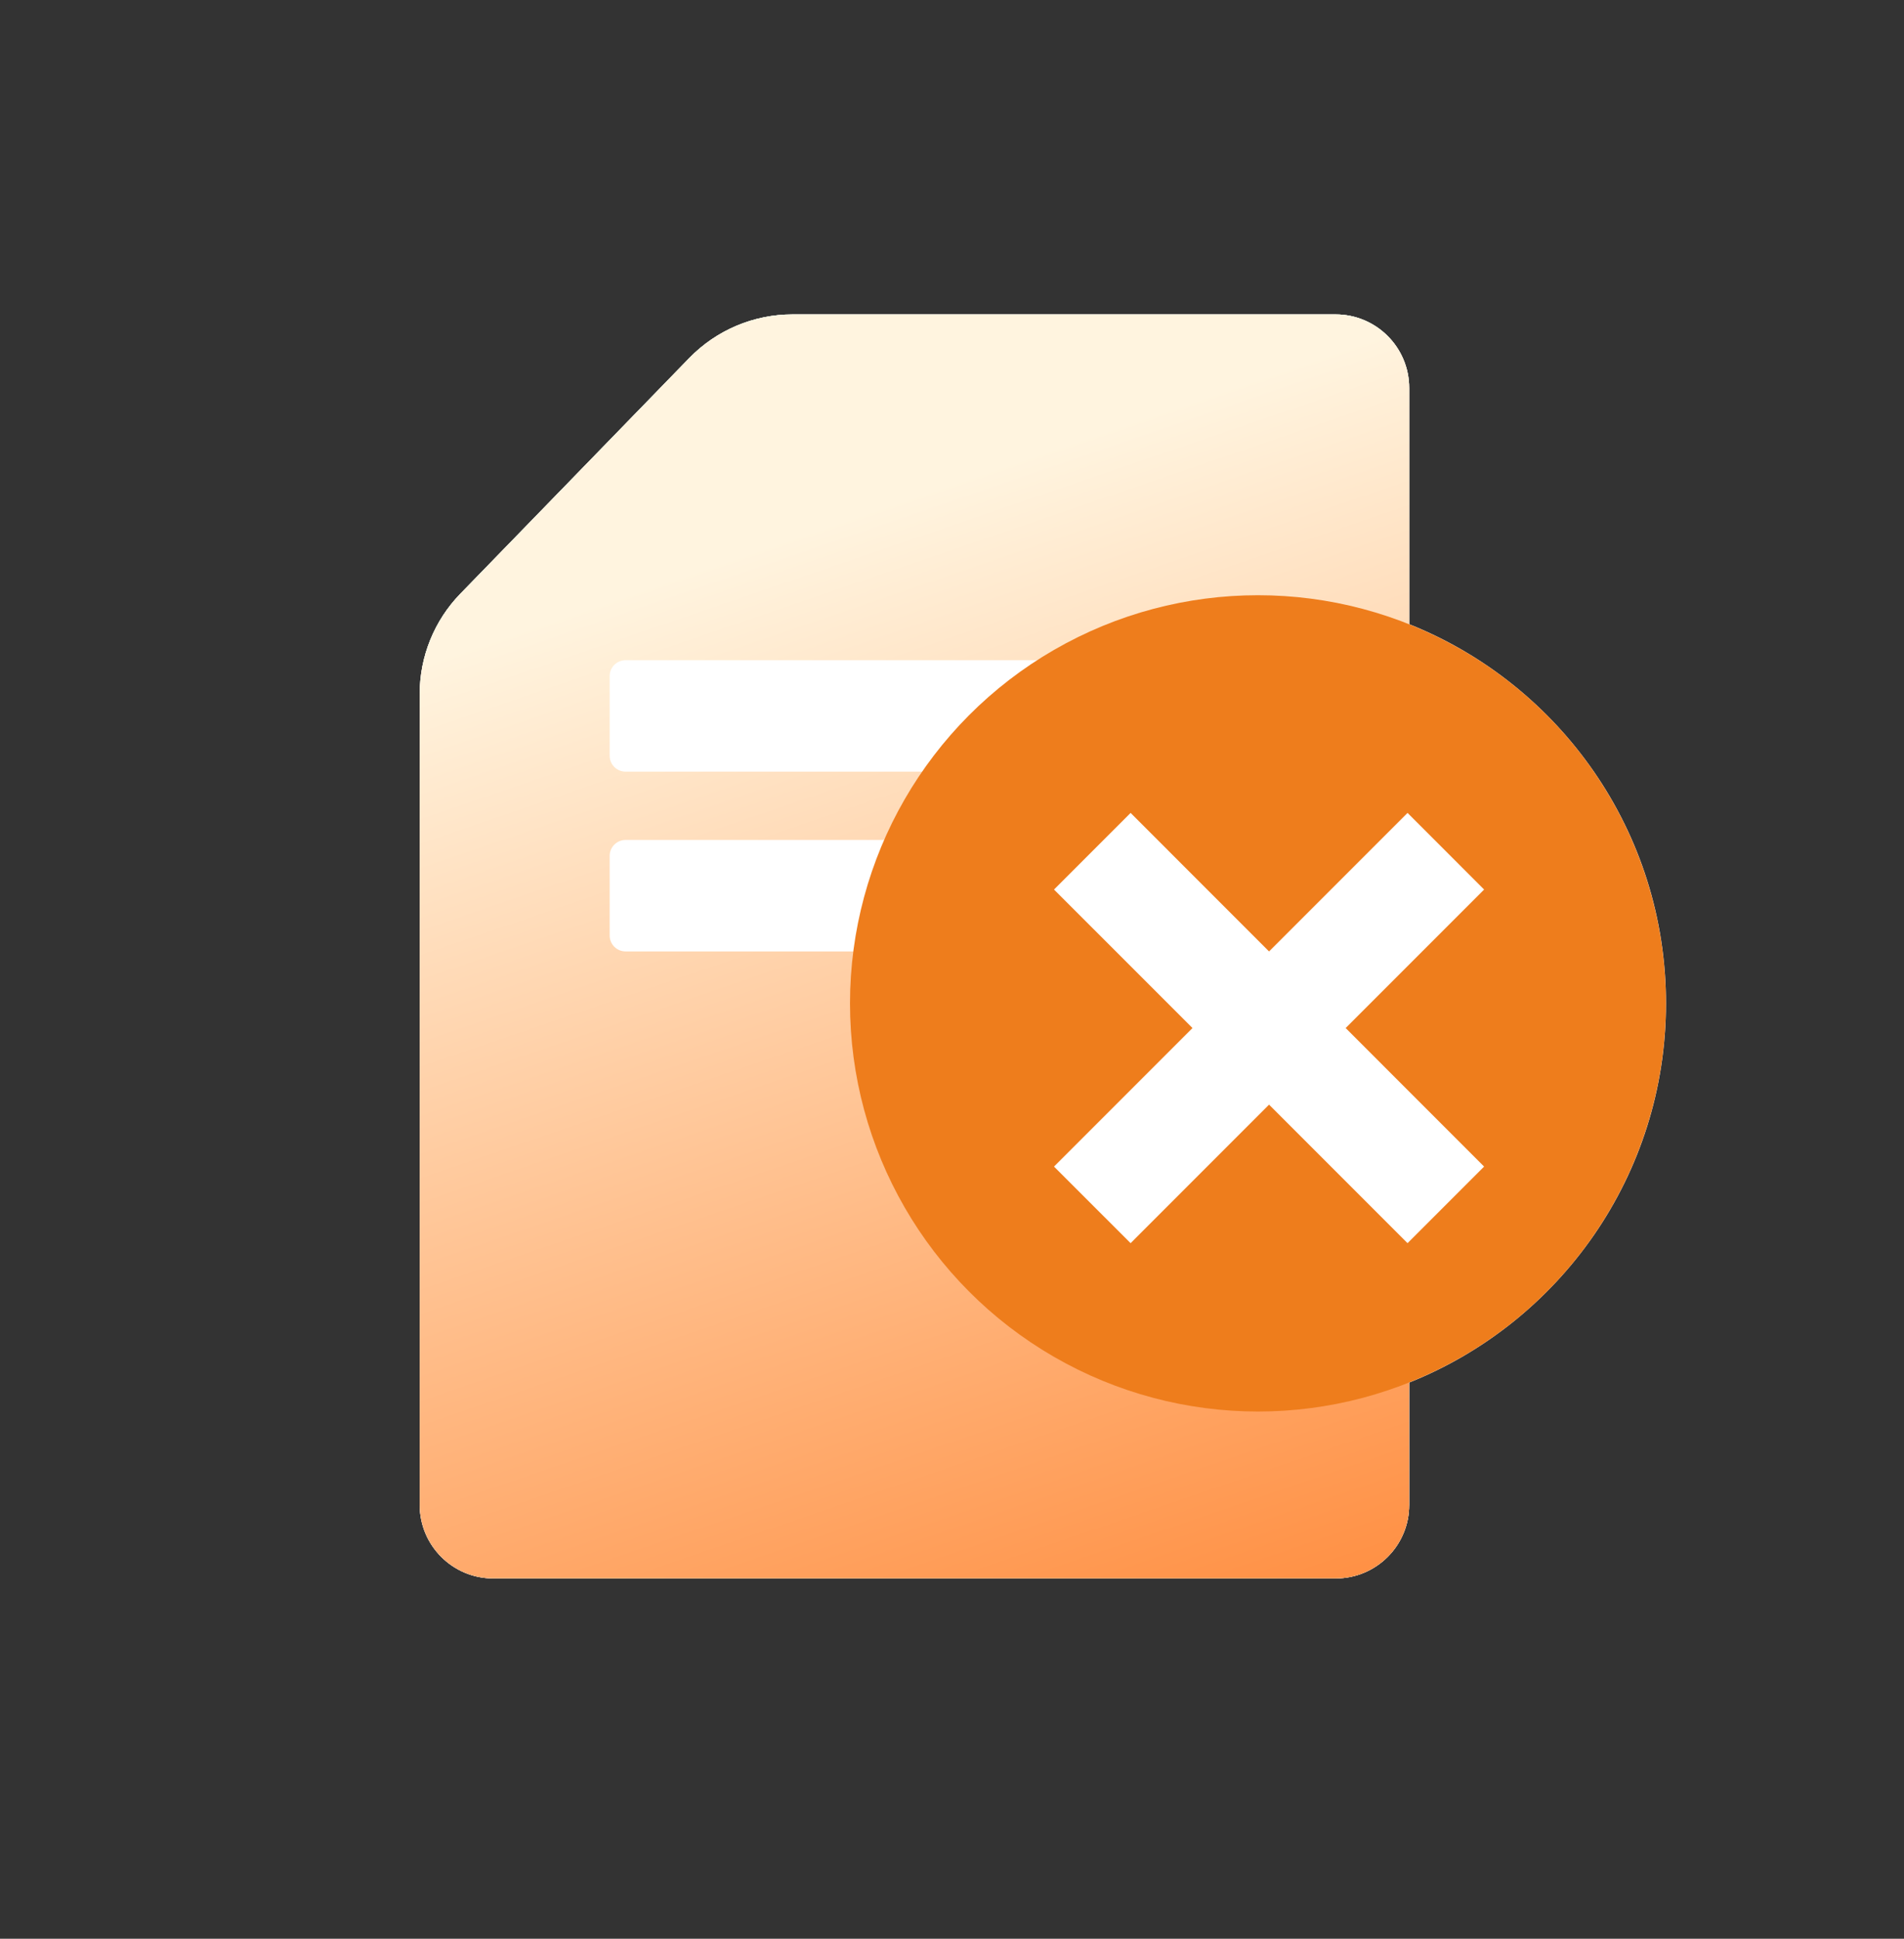
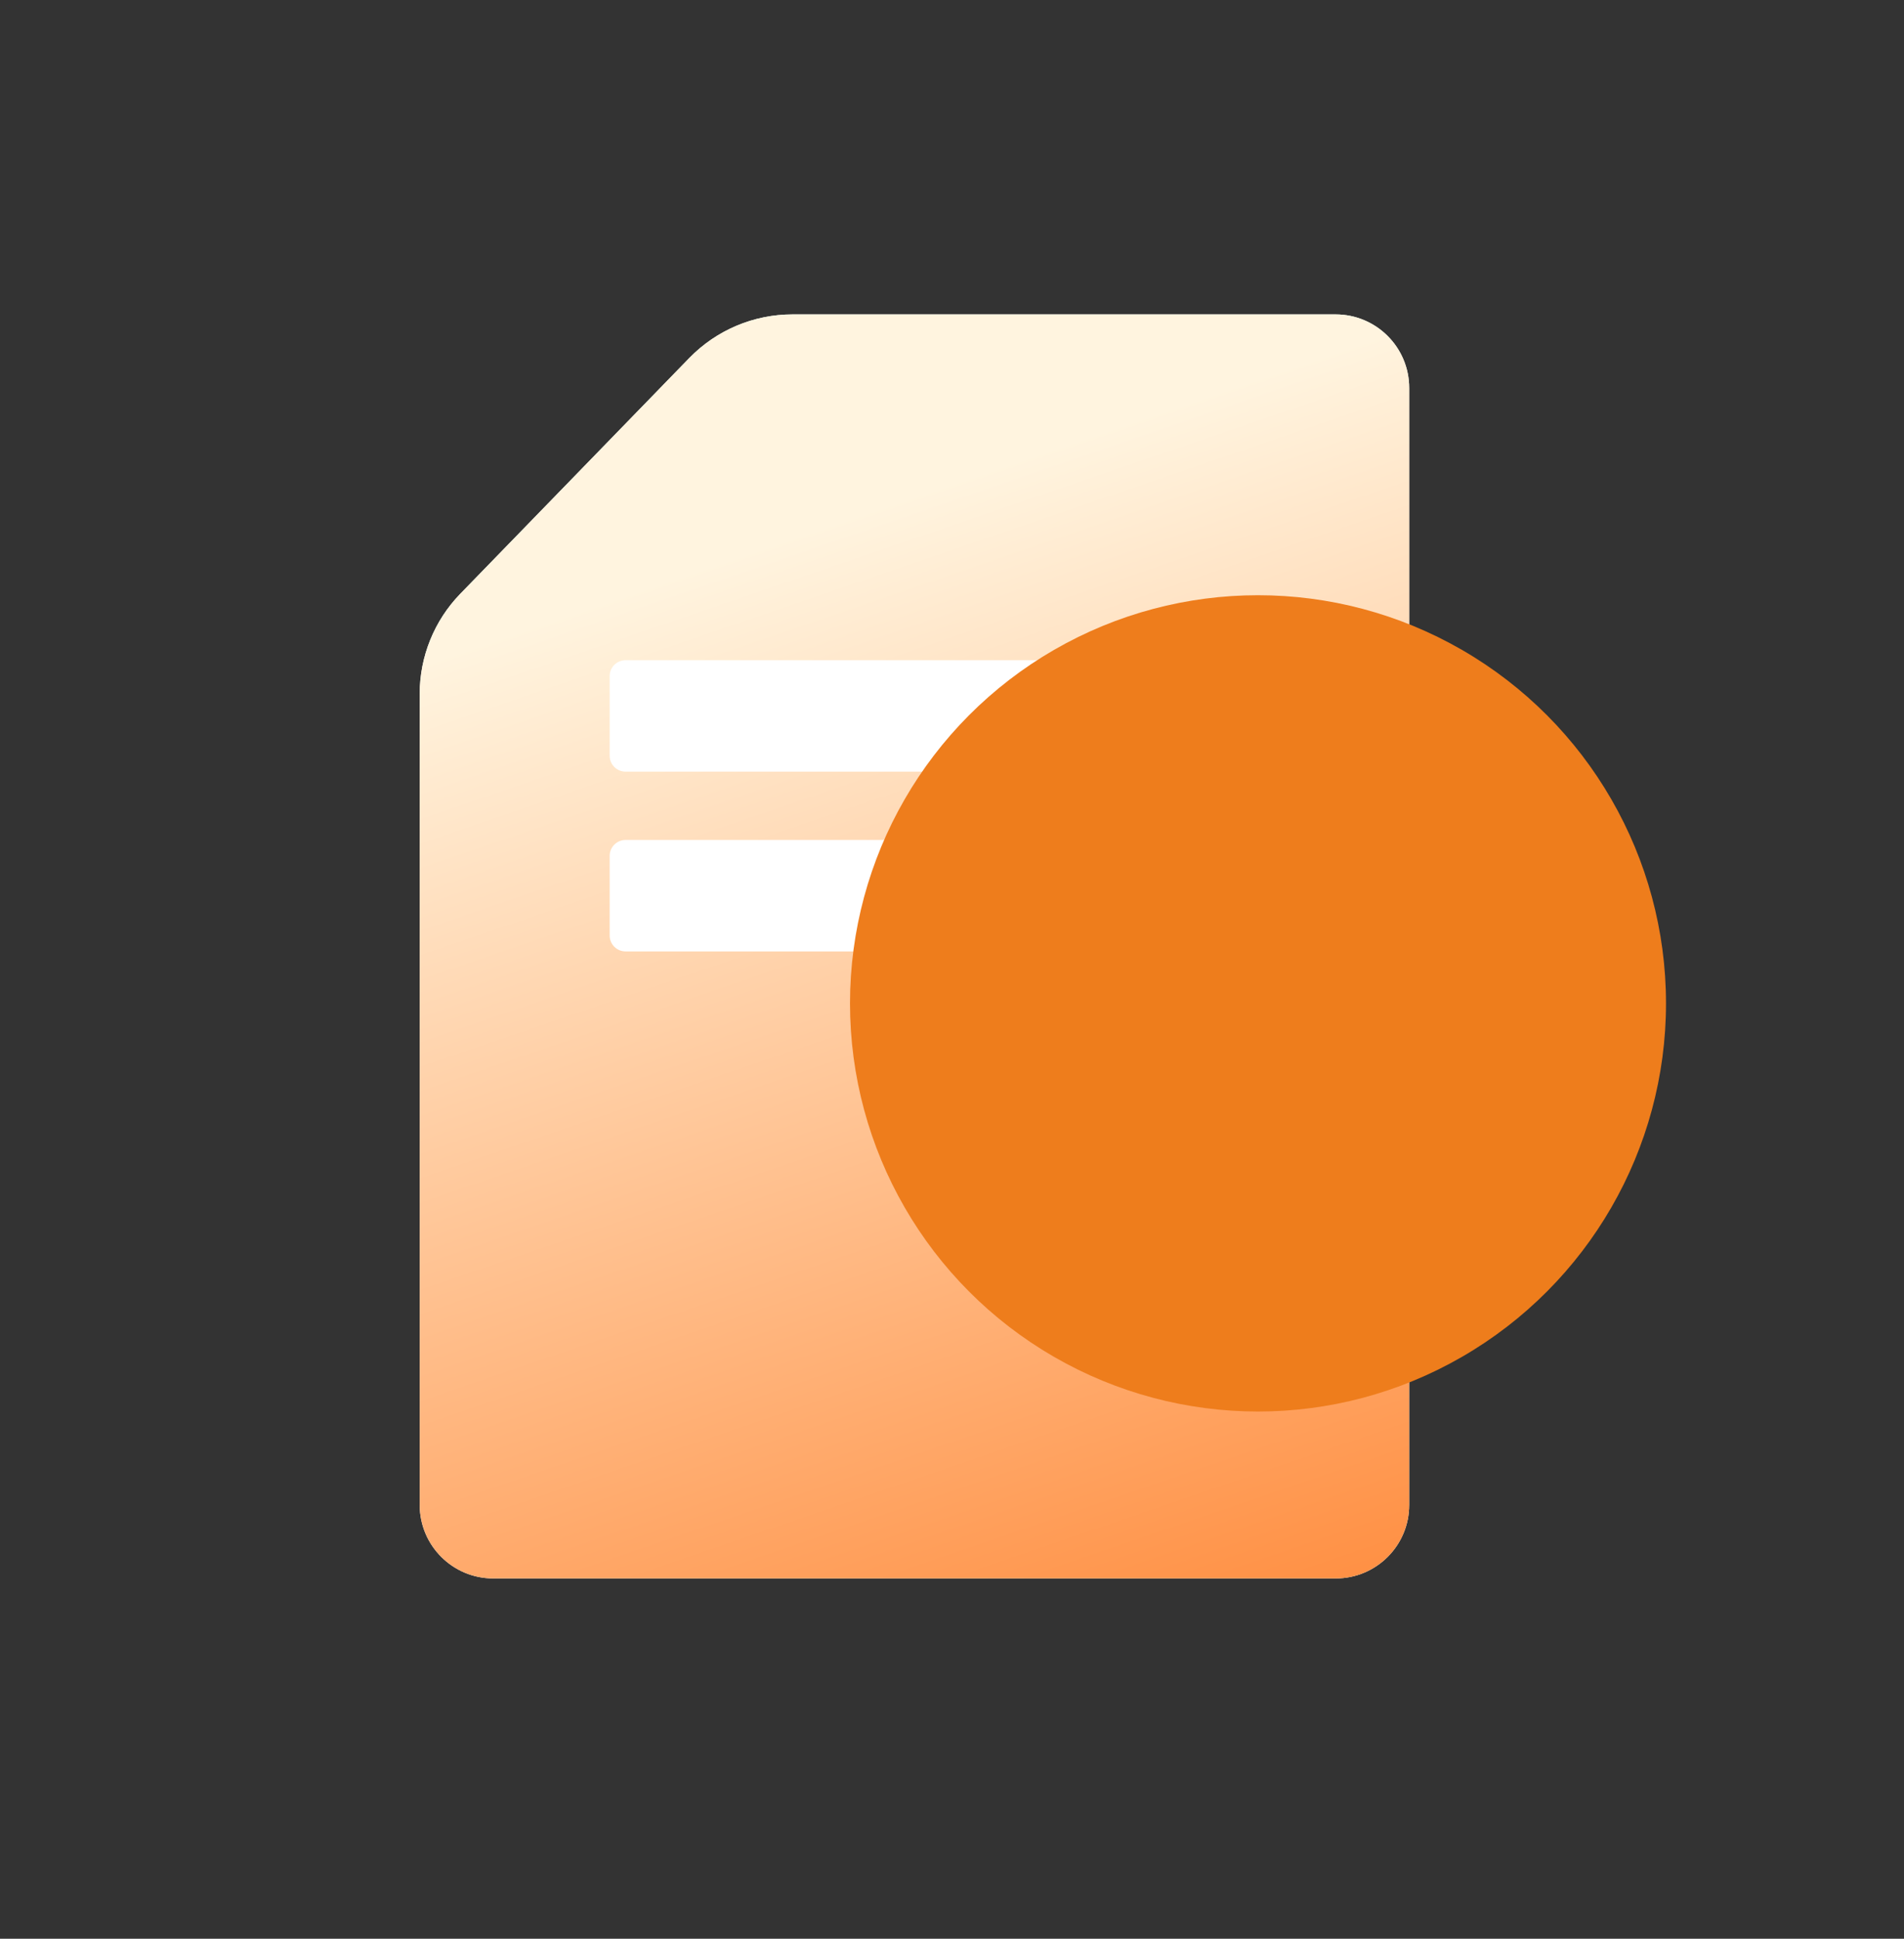
<svg xmlns="http://www.w3.org/2000/svg" width="56" height="57" viewBox="0 0 56 57" fill="none">
  <rect x="0" y="0" width="56" height="57" fill="#333333" stroke="none" />
-   <path fill-rule="evenodd" clip-rule="evenodd" d="M14.507 46.407H39.285C40.48 46.407 41.448 45.439 41.447 44.245V40.649C45.873 38.882 49 34.556 49 29.5C49 24.444 45.873 20.118 41.447 18.351V11.407C41.447 10.212 40.478 9.244 39.283 9.244H23.306C22.165 9.244 21.071 9.706 20.274 10.525L13.539 17.457C12.773 18.245 12.344 19.302 12.344 20.403V44.244C12.344 45.439 13.313 46.407 14.507 46.407Z" fill="white" />
  <path d="M39.285 46.407H14.507C13.313 46.407 12.344 45.439 12.344 44.244V20.403C12.344 19.302 12.773 18.245 13.539 17.457L20.274 10.525C21.071 9.706 22.165 9.244 23.306 9.244H39.283C40.478 9.244 41.447 10.212 41.447 11.407V44.245C41.448 45.439 40.48 46.407 39.285 46.407Z" fill="white" />
  <path d="M39.285 46.407H14.507C13.313 46.407 12.344 45.439 12.344 44.244V20.403C12.344 19.302 12.773 18.245 13.539 17.457L20.274 10.525C21.071 9.706 22.165 9.244 23.306 9.244H39.283C40.478 9.244 41.447 10.212 41.447 11.407V44.245C41.448 45.439 40.48 46.407 39.285 46.407Z" fill="url(#paint0_linear_4112_1581)" style="mix-blend-mode:multiply" />
  <path d="M17.931 19.878V22.219C17.931 22.477 18.14 22.687 18.4 22.687H33.104C33.362 22.687 33.572 22.478 33.572 22.219V19.878C33.572 19.62 33.363 19.41 33.104 19.41H18.4C18.142 19.41 17.931 19.62 17.931 19.878Z" fill="white" />
  <path d="M17.931 25.164V27.505C17.931 27.763 18.14 27.973 18.4 27.973H27.84C28.098 27.973 28.308 27.764 28.308 27.505V25.164C28.308 24.906 28.099 24.695 27.84 24.695H18.4C18.142 24.695 17.931 24.905 17.931 25.164Z" fill="white" />
  <circle cx="37" cy="29.5" r="12" fill="#EE7D1C" style="mix-blend-mode:multiply" />
-   <path fill-rule="evenodd" clip-rule="evenodd" d="M43.65 26.153L41.398 23.9L37.325 27.973L33.253 23.9L31 26.153L35.073 30.225L31 34.298L33.253 36.55L37.325 32.477L41.398 36.55L43.65 34.298L39.578 30.225L43.65 26.153Z" fill="white" />
  <defs>
    <linearGradient id="paint0_linear_4112_1581" x1="41" y1="50.5" x2="28.5" y2="14" gradientUnits="userSpaceOnUse">
      <stop stop-color="#FF8431" />
      <stop offset="1" stop-color="#FFF4DF" />
    </linearGradient>
  </defs>
</svg>